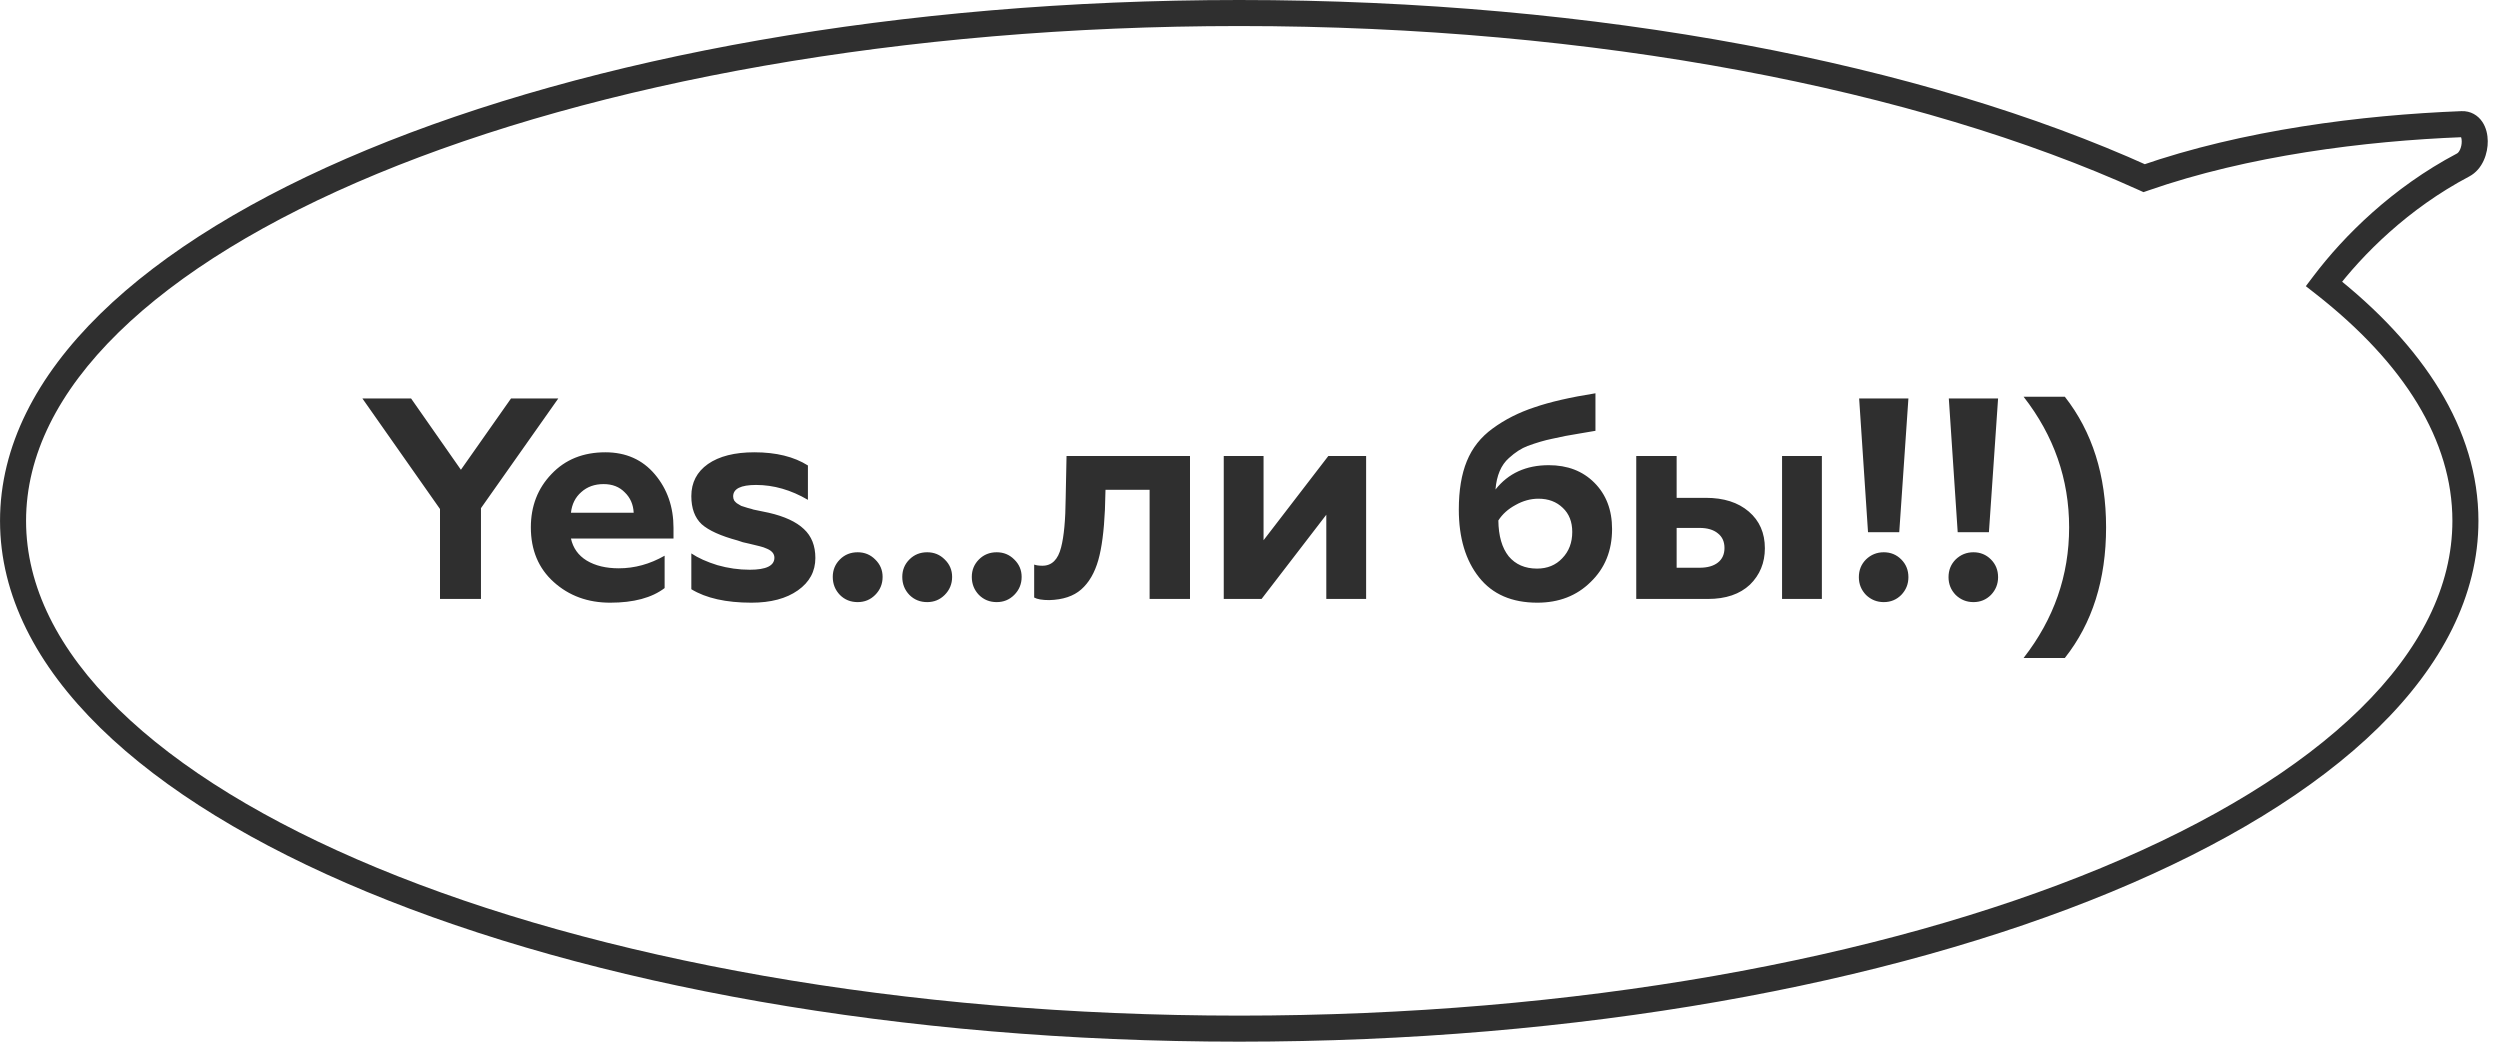
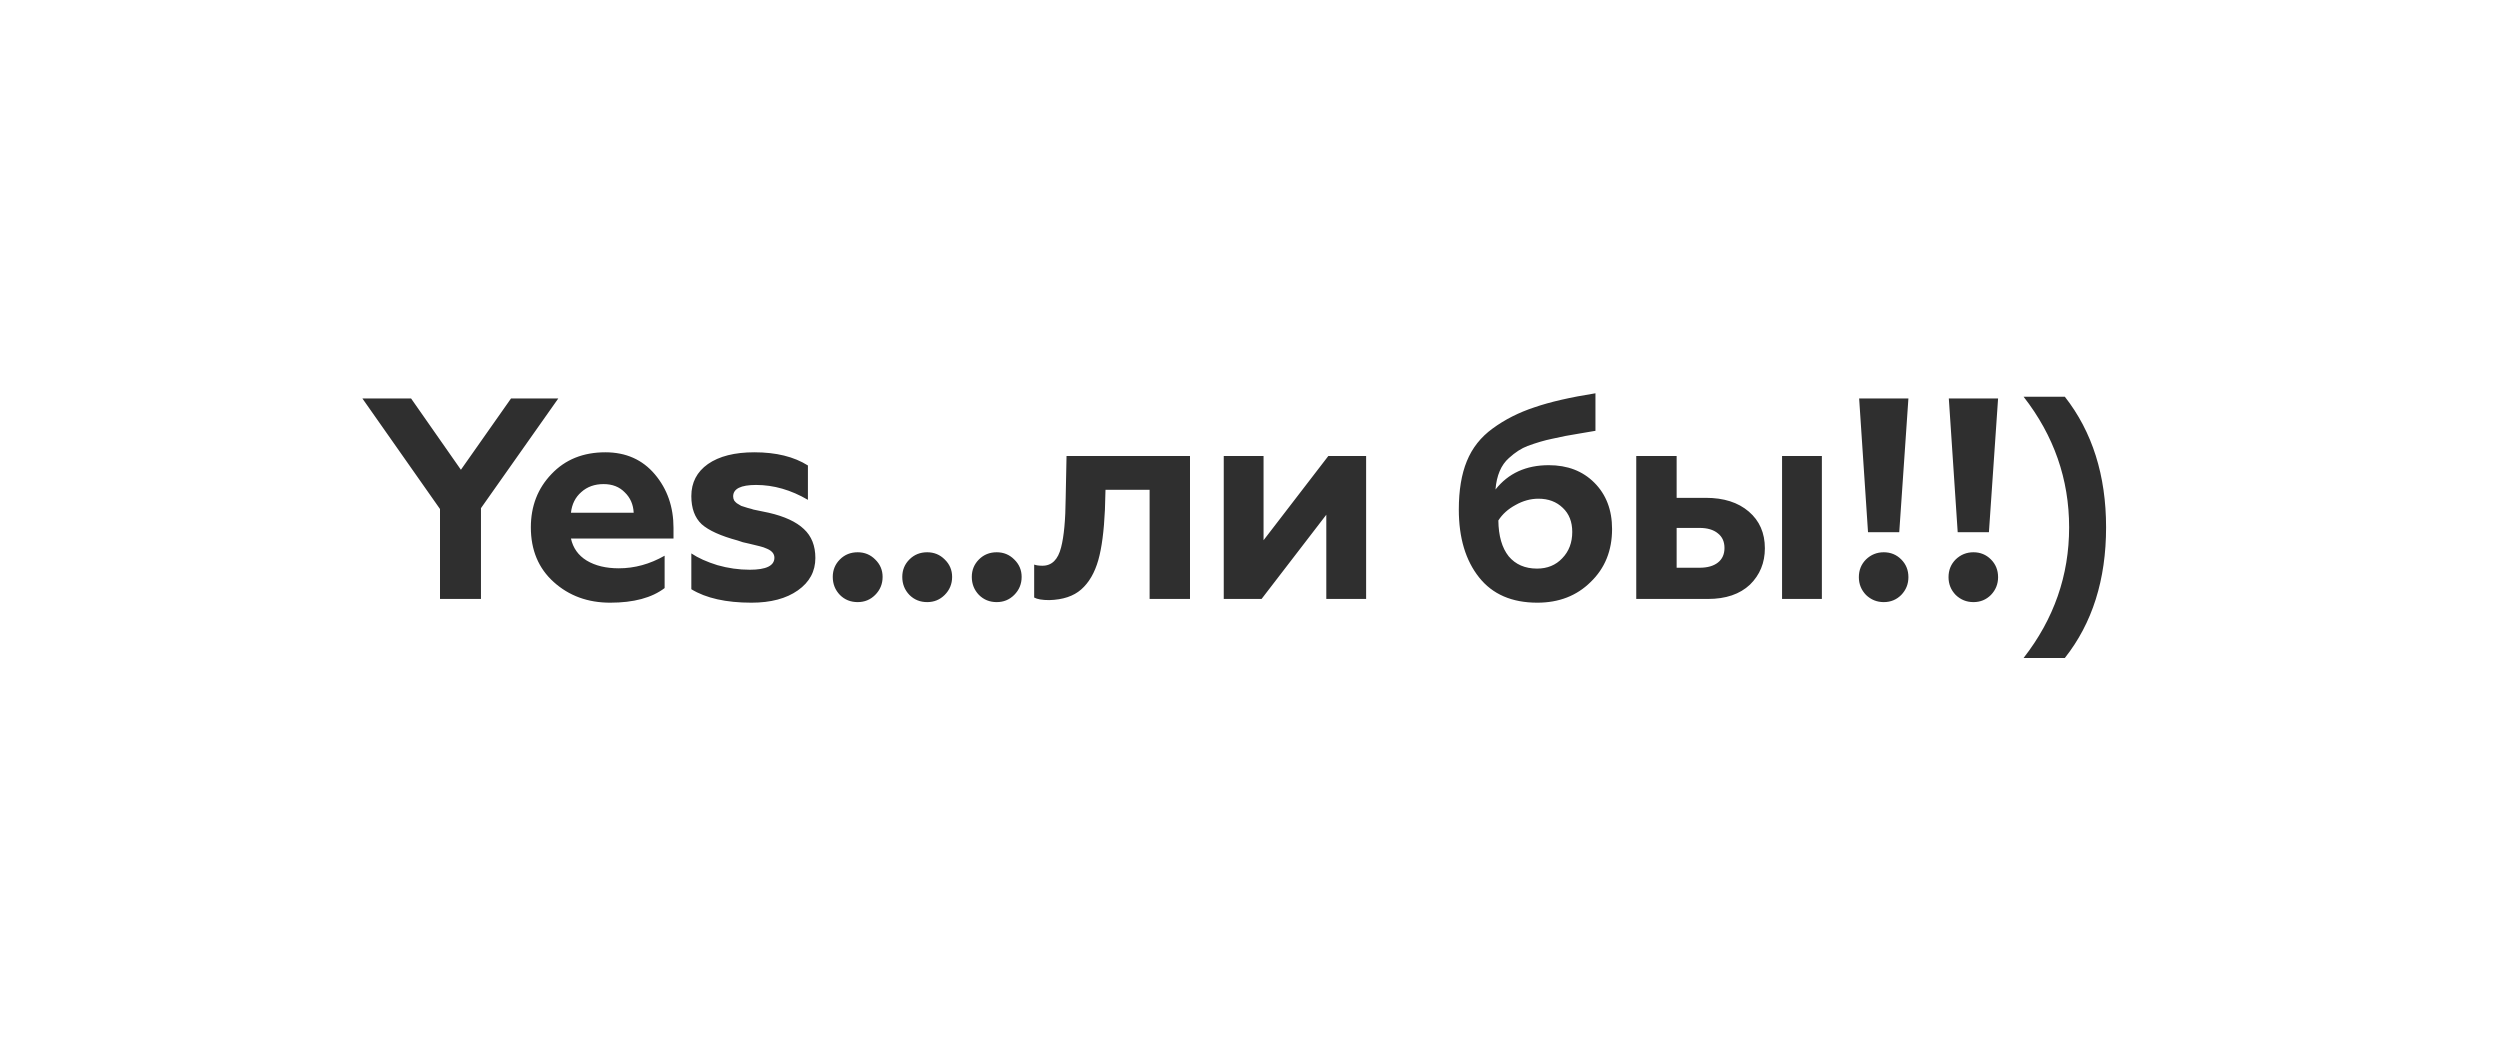
<svg xmlns="http://www.w3.org/2000/svg" width="192" height="80" viewBox="0 0 192 80" fill="none">
  <path d="M36.938 46H33.792V39.092L27.83 30.6H31.57L35.398 36.078L39.248 30.6H42.878L36.938 39.026V46ZM46.863 46.286C45.147 46.286 43.702 45.758 42.529 44.702C41.355 43.646 40.769 42.245 40.769 40.5C40.769 38.872 41.297 37.508 42.353 36.408C43.409 35.293 44.787 34.736 46.489 34.736C48.073 34.736 49.341 35.301 50.295 36.43C51.248 37.559 51.725 38.931 51.725 40.544V41.358H43.849C44.01 42.091 44.413 42.656 45.059 43.052C45.719 43.448 46.54 43.646 47.523 43.646C48.74 43.646 49.913 43.323 51.043 42.678V45.164C50.06 45.912 48.667 46.286 46.863 46.286ZM43.849 39.378H48.667C48.637 38.747 48.41 38.227 47.985 37.816C47.574 37.391 47.031 37.178 46.357 37.178C45.667 37.178 45.095 37.383 44.641 37.794C44.186 38.19 43.922 38.718 43.849 39.378ZM57.714 46.286C55.763 46.286 54.223 45.941 53.094 45.252V42.502C53.622 42.854 54.289 43.155 55.096 43.404C55.917 43.639 56.746 43.756 57.582 43.756C58.843 43.756 59.474 43.448 59.474 42.832C59.474 42.539 59.291 42.311 58.924 42.15C58.733 42.062 58.543 41.996 58.352 41.952L57.538 41.754C57.421 41.725 57.259 41.688 57.054 41.644C56.863 41.585 56.731 41.541 56.658 41.512C55.353 41.16 54.429 40.742 53.886 40.258C53.358 39.759 53.094 39.041 53.094 38.102C53.094 37.061 53.519 36.239 54.37 35.638C55.235 35.037 56.423 34.736 57.934 34.736C59.606 34.736 60.977 35.073 62.048 35.748V38.388C60.743 37.625 59.415 37.244 58.066 37.244C56.893 37.244 56.306 37.537 56.306 38.124C56.306 38.241 56.335 38.351 56.394 38.454C56.467 38.542 56.533 38.608 56.592 38.652C56.665 38.696 56.775 38.762 56.922 38.85C57.01 38.879 57.171 38.931 57.406 39.004C57.641 39.063 57.795 39.107 57.868 39.136L59.034 39.378C60.251 39.657 61.153 40.075 61.74 40.632C62.327 41.175 62.62 41.915 62.62 42.854C62.62 43.881 62.173 44.709 61.278 45.34C60.383 45.971 59.195 46.286 57.714 46.286ZM65.87 46.242C65.327 46.242 64.872 46.059 64.506 45.692C64.139 45.311 63.956 44.849 63.956 44.306C63.956 43.778 64.139 43.331 64.506 42.964C64.872 42.597 65.327 42.414 65.87 42.414C66.398 42.414 66.845 42.597 67.212 42.964C67.593 43.331 67.784 43.778 67.784 44.306C67.784 44.849 67.593 45.311 67.212 45.692C66.845 46.059 66.398 46.242 65.87 46.242ZM71.209 46.242C70.666 46.242 70.212 46.059 69.845 45.692C69.478 45.311 69.295 44.849 69.295 44.306C69.295 43.778 69.478 43.331 69.845 42.964C70.212 42.597 70.666 42.414 71.209 42.414C71.737 42.414 72.184 42.597 72.551 42.964C72.932 43.331 73.123 43.778 73.123 44.306C73.123 44.849 72.932 45.311 72.551 45.692C72.184 46.059 71.737 46.242 71.209 46.242ZM76.548 46.242C76.006 46.242 75.551 46.059 75.184 45.692C74.818 45.311 74.634 44.849 74.634 44.306C74.634 43.778 74.818 43.331 75.184 42.964C75.551 42.597 76.006 42.414 76.548 42.414C77.076 42.414 77.524 42.597 77.89 42.964C78.272 43.331 78.462 43.778 78.462 44.306C78.462 44.849 78.272 45.311 77.89 45.692C77.524 46.059 77.076 46.242 76.548 46.242ZM88.29 37.618H84.902L84.858 39.158C84.784 40.786 84.616 42.069 84.352 43.008C84.073 43.991 83.633 44.746 83.032 45.274C82.445 45.787 81.631 46.059 80.59 46.088C80.047 46.088 79.658 46.022 79.424 45.89V43.36C79.585 43.419 79.798 43.448 80.062 43.448C80.78 43.448 81.257 42.979 81.492 42.04C81.712 41.204 81.829 39.943 81.844 38.256L81.91 35.022H91.392V46H88.29V37.618ZM96.888 46H93.984V35.022H97.041V41.49L102.014 35.022H104.918V46H101.86V39.532L96.888 46ZM118.945 35.726C120.383 35.726 121.549 36.173 122.443 37.068C123.353 37.977 123.807 39.165 123.807 40.632C123.807 42.289 123.257 43.646 122.157 44.702C121.087 45.758 119.723 46.286 118.065 46.286C116.115 46.286 114.626 45.641 113.599 44.35C112.558 43.045 112.037 41.307 112.037 39.136C112.037 37.655 112.243 36.415 112.653 35.418C113.064 34.406 113.724 33.57 114.633 32.91C115.572 32.221 116.643 31.678 117.845 31.282C119.033 30.871 120.595 30.512 122.531 30.204V33.086L121.365 33.284L120.221 33.482C119.913 33.541 119.569 33.614 119.187 33.702C118.615 33.819 117.992 34.003 117.317 34.252C116.848 34.428 116.371 34.736 115.887 35.176C115.286 35.704 114.941 36.511 114.853 37.596C115.836 36.349 117.2 35.726 118.945 35.726ZM118.043 43.668C118.835 43.668 119.481 43.404 119.979 42.876C120.493 42.348 120.749 41.673 120.749 40.852C120.749 40.075 120.507 39.459 120.023 39.004C119.539 38.535 118.916 38.3 118.153 38.3C117.552 38.3 116.965 38.461 116.393 38.784C115.821 39.092 115.381 39.488 115.073 39.972C115.088 41.16 115.352 42.077 115.865 42.722C116.393 43.353 117.119 43.668 118.043 43.668ZM139.92 46H136.862V35.022H139.92V46ZM131.164 46H125.664V35.022H128.766V38.234H131.01C132.388 38.234 133.488 38.586 134.31 39.29C135.131 39.994 135.542 40.933 135.542 42.106C135.542 43.221 135.16 44.152 134.398 44.9C133.62 45.633 132.542 46 131.164 46ZM128.766 40.544V43.602H130.526C131.127 43.602 131.596 43.47 131.934 43.206C132.271 42.942 132.44 42.568 132.44 42.084C132.44 41.6 132.271 41.226 131.934 40.962C131.596 40.683 131.127 40.544 130.526 40.544H128.766ZM142.76 44.328C142.76 43.785 142.944 43.331 143.31 42.964C143.692 42.597 144.146 42.414 144.674 42.414C145.202 42.414 145.65 42.597 146.016 42.964C146.383 43.331 146.566 43.785 146.566 44.328C146.566 44.856 146.383 45.311 146.016 45.692C145.65 46.059 145.202 46.242 144.674 46.242C144.146 46.242 143.692 46.059 143.31 45.692C142.944 45.311 142.76 44.856 142.76 44.328ZM145.862 40.874H143.464L142.782 30.6H146.566L145.862 40.874ZM149.647 44.328C149.647 43.785 149.83 43.331 150.197 42.964C150.578 42.597 151.033 42.414 151.561 42.414C152.089 42.414 152.536 42.597 152.903 42.964C153.269 43.331 153.453 43.785 153.453 44.328C153.453 44.856 153.269 45.311 152.903 45.692C152.536 46.059 152.089 46.242 151.561 46.242C151.033 46.242 150.578 46.059 150.197 45.692C149.83 45.311 149.647 44.856 149.647 44.328ZM152.749 40.874H150.351L149.669 30.6H153.453L152.749 40.874ZM158.579 50.532H155.411C157.743 47.54 158.909 44.196 158.909 40.5C158.909 36.804 157.743 33.46 155.411 30.468H158.579C160.691 33.167 161.747 36.511 161.747 40.5C161.747 44.519 160.691 47.863 158.579 50.532Z" fill="#2F2F2F" />
-   <path d="M178.479 21.797L177.681 21.194L177.088 21.978L177.862 22.584L178.479 21.797ZM189.165 12.672L189.631 13.556L189.631 13.556L189.165 12.672ZM189.076 9.535L189.115 10.534L189.115 10.534L189.076 9.535ZM164.669 13.681L164.257 14.592L164.621 14.757L164.998 14.626L164.669 13.681ZM2.002 40C2.002 34.966 4.461 30.078 9.102 25.534C13.746 20.987 20.517 16.846 28.966 13.347C45.86 6.351 69.267 2 95.173 2V0C69.07 0 45.391 4.38 28.201 11.499C19.608 15.057 12.589 19.32 7.702 24.105C2.812 28.893 0.002 34.265 0.002 40H2.002ZM95.173 78C69.267 78 45.86 73.649 28.966 66.653C20.517 63.154 13.746 59.013 9.102 54.466C4.461 49.922 2.002 45.034 2.002 40H0.002C0.002 45.735 2.812 51.107 7.702 55.895C12.589 60.68 19.608 64.942 28.201 68.501C45.391 75.62 69.07 80 95.173 80V78ZM188.344 40C188.344 45.034 185.885 49.922 181.244 54.466C176.6 59.013 169.828 63.154 161.38 66.653C144.486 73.649 121.079 78 95.173 78V80C121.276 80 144.955 75.62 162.145 68.501C170.738 64.942 177.757 60.68 182.643 55.895C187.533 51.107 190.344 45.735 190.344 40H188.344ZM177.862 22.584C184.675 27.921 188.344 33.856 188.344 40H190.344C190.344 32.995 186.157 26.541 179.095 21.01L177.862 22.584ZM188.698 11.787C183.721 14.412 180 18.13 177.681 21.194L179.276 22.4C181.458 19.517 184.967 16.016 189.631 13.556L188.698 11.787ZM189.115 10.534C189.115 10.534 189.105 10.534 189.087 10.53C189.069 10.526 189.049 10.519 189.03 10.509C188.989 10.487 188.976 10.465 188.982 10.473C189.003 10.505 189.058 10.629 189.06 10.858C189.063 11.077 189.015 11.307 188.93 11.492C188.844 11.68 188.75 11.76 188.698 11.787L189.631 13.556C190.695 12.995 191.07 11.742 191.06 10.838C191.055 10.355 190.947 9.81 190.641 9.357C190.308 8.861 189.751 8.508 189.037 8.536L189.115 10.534ZM164.998 14.626C172.664 11.955 181.586 10.827 189.115 10.534L189.037 8.536C181.401 8.833 172.263 9.977 164.34 12.737L164.998 14.626ZM95.173 2C122.589 2 147.201 6.872 164.257 14.592L165.082 12.77C147.701 4.903 122.792 0 95.173 0V2Z" fill="#2F2F2F" />
</svg>